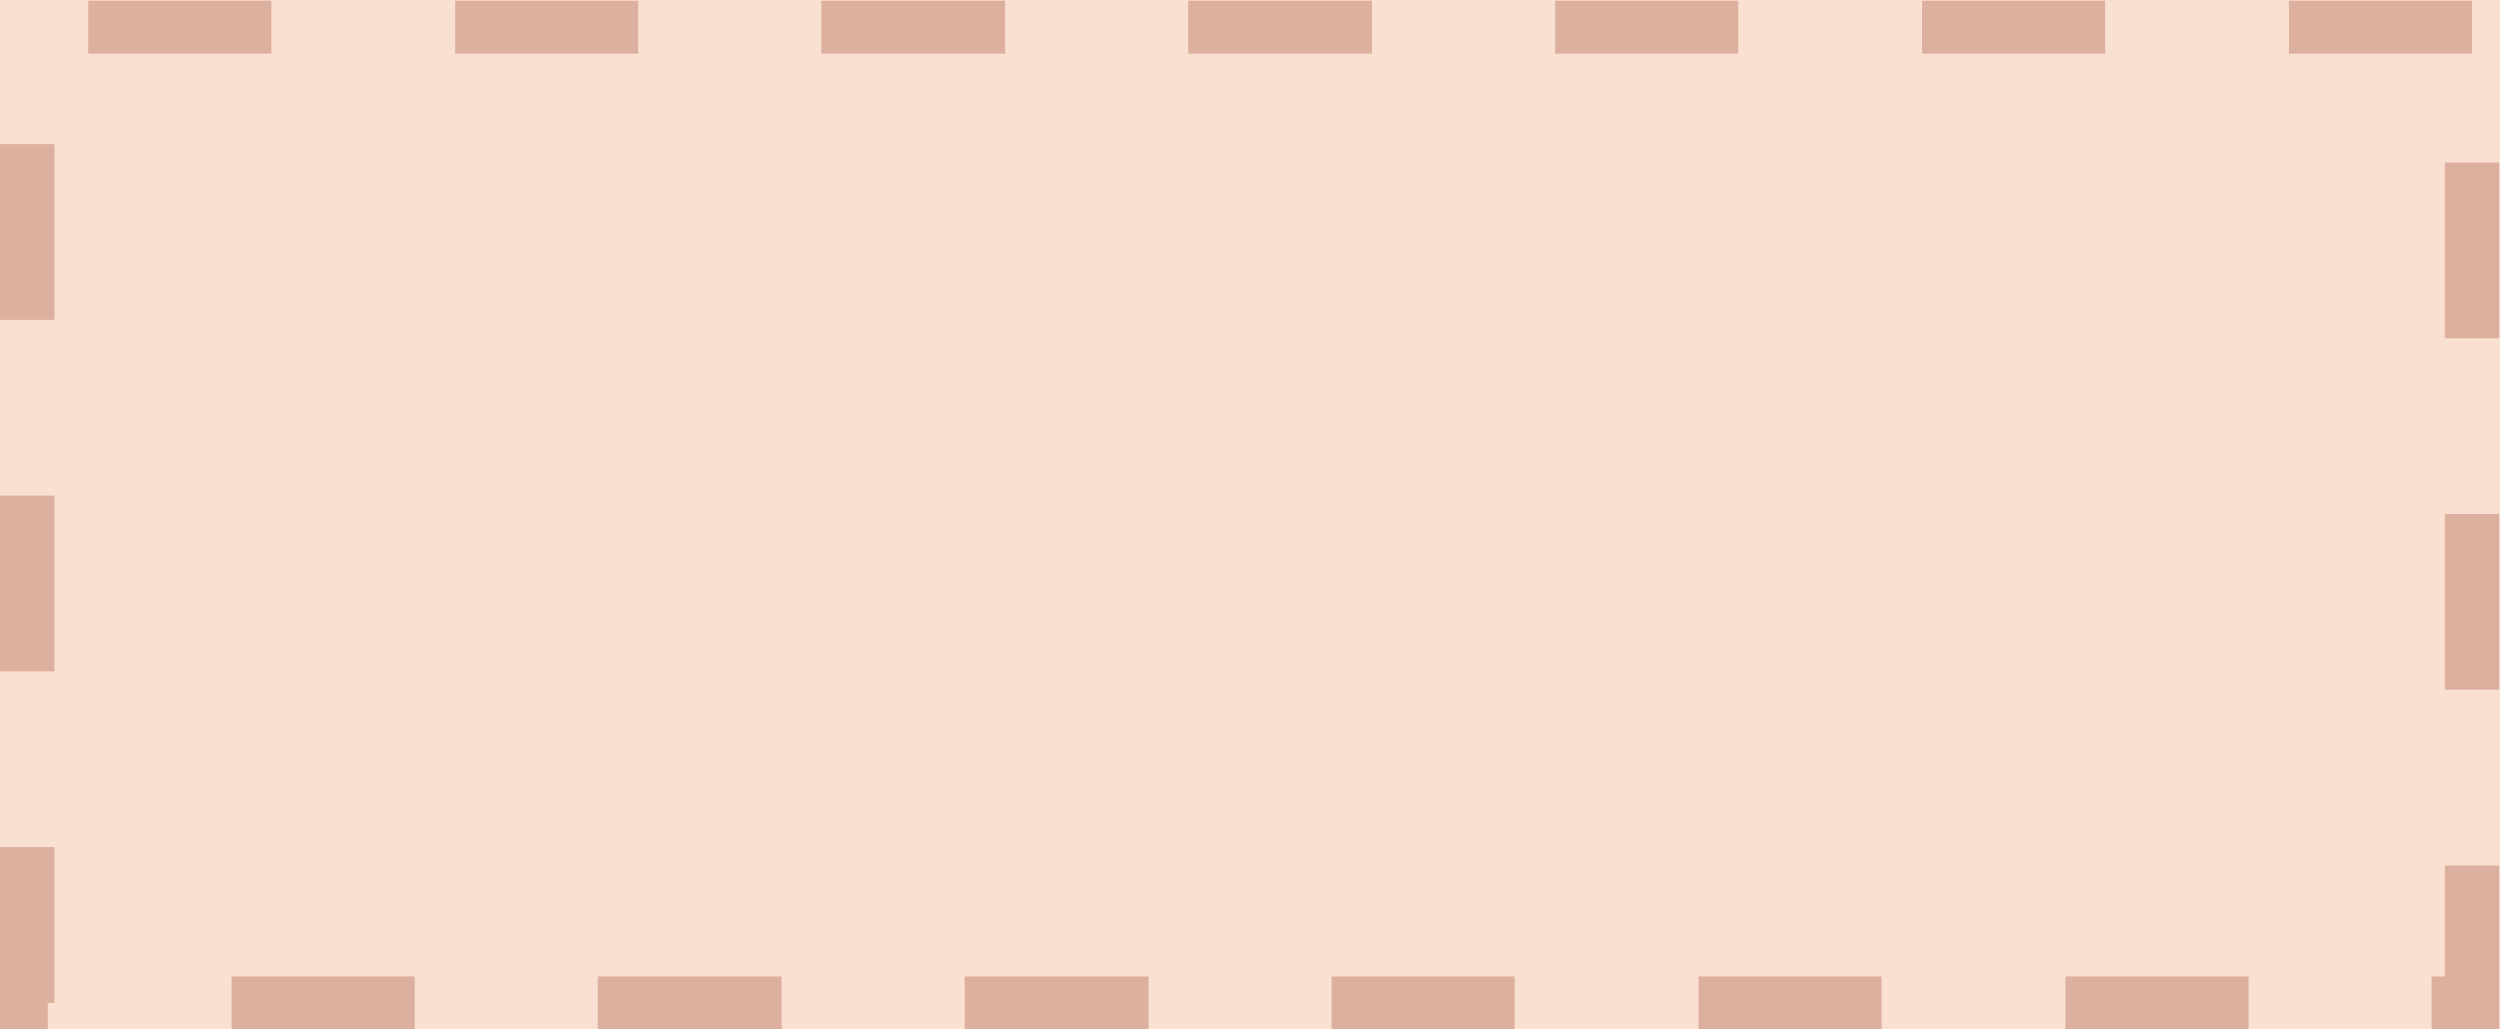
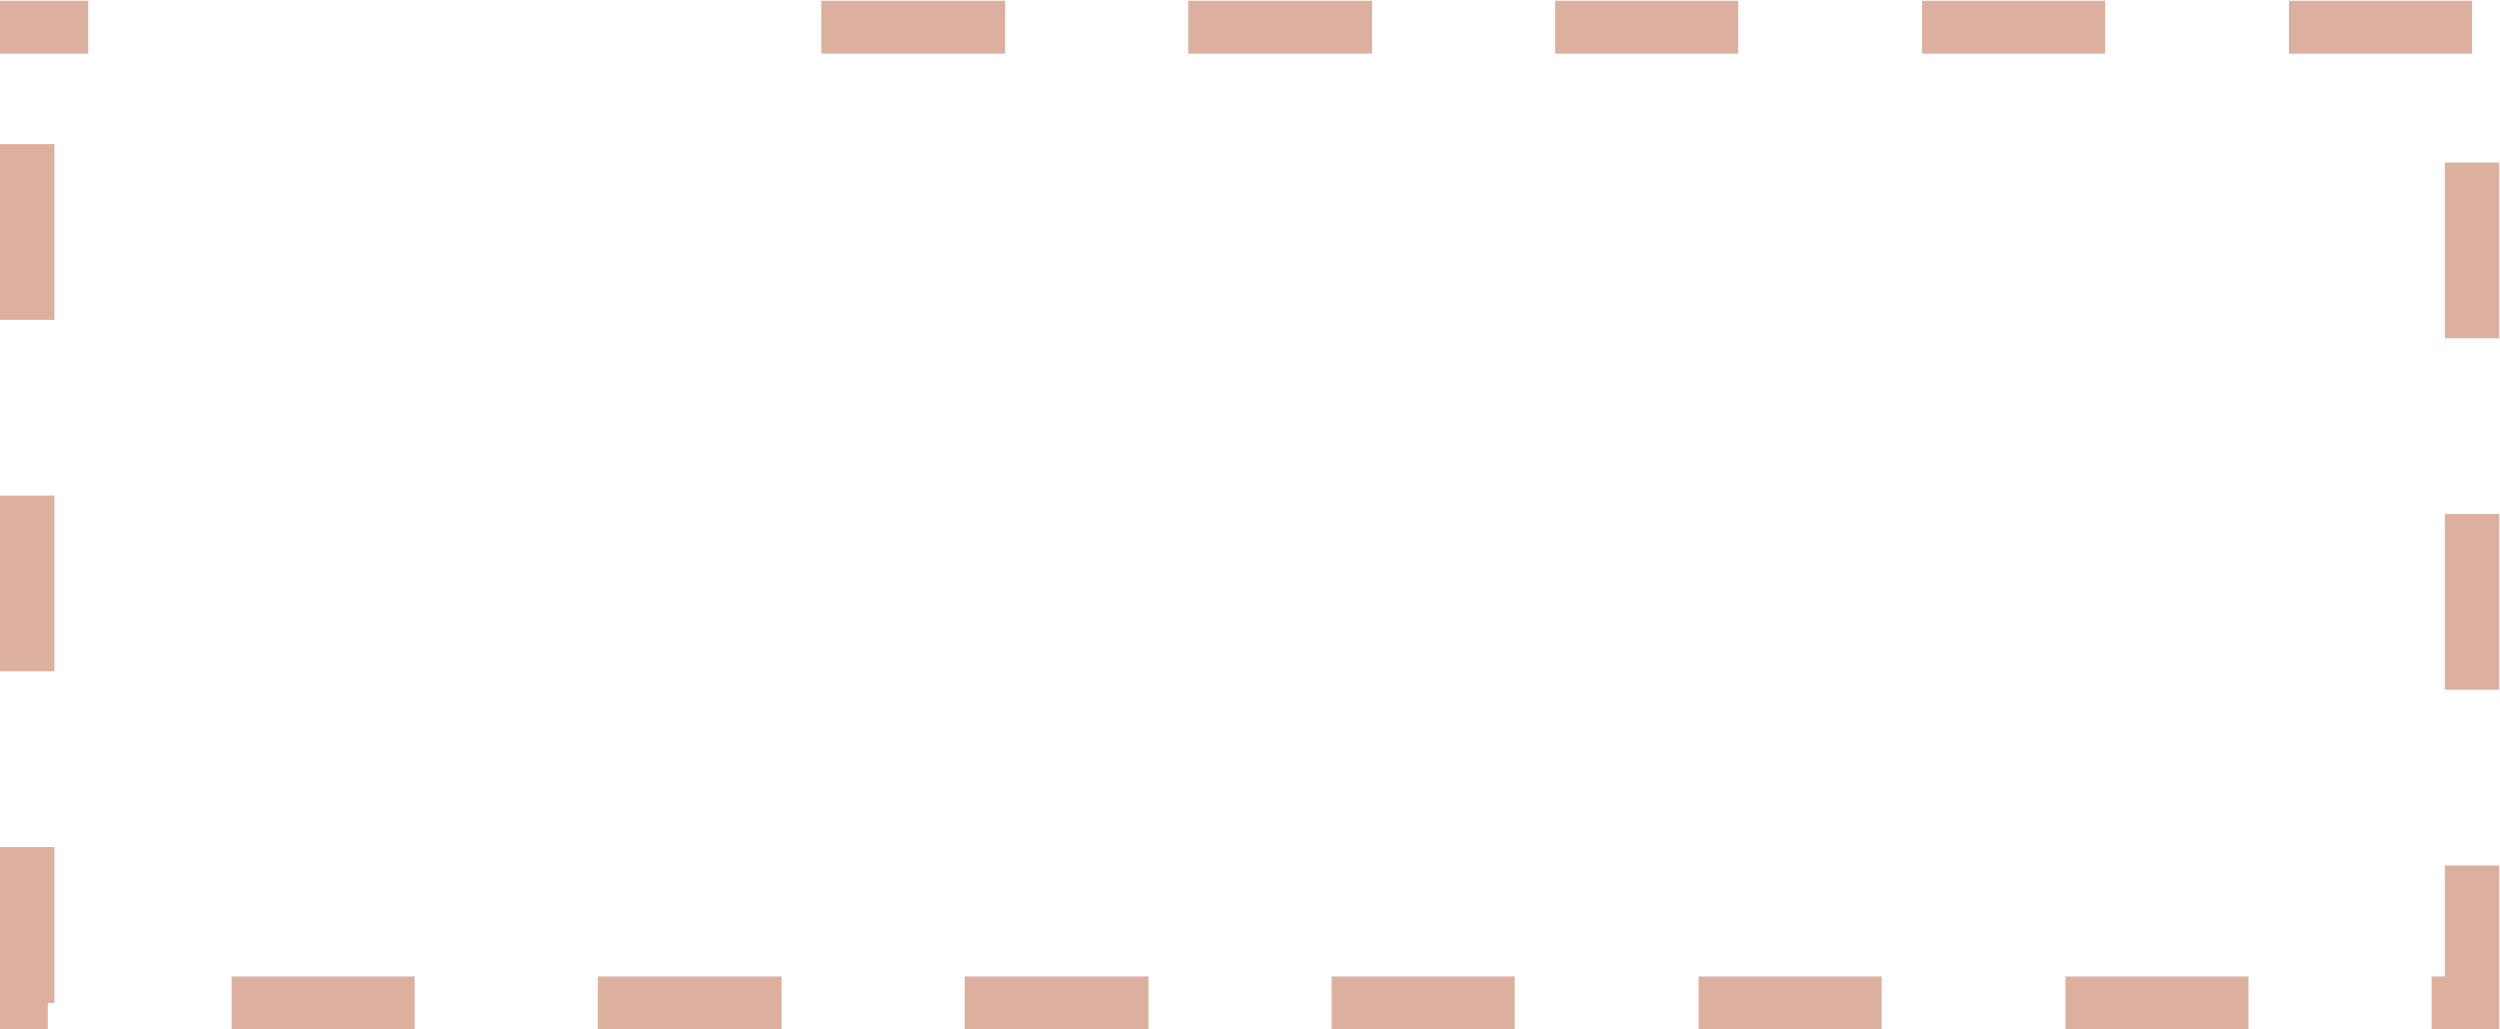
<svg xmlns="http://www.w3.org/2000/svg" id="icon_floor.svg" width="34" height="14" viewBox="0 0 34 14">
  <defs>
    <style>
      .cls-1 {
        fill: #f9e0d1;
      }

      .cls-2 {
        fill: #ddaf9e;
        fill-rule: evenodd;
      }
    </style>
  </defs>
-   <rect id="長方形_16" data-name="長方形 16" class="cls-1" width="34" height="14" />
-   <path id="シェイプ_3" data-name="シェイプ 3" class="cls-2" d="M1892.63,3033.01h-2.49v0.72h2.49v-0.72m-4.99,0h-2.49v0.72h2.49v-0.72m-4.98,0h-2.5v0.72h2.5v-0.72m-4.99,0h-2.5v0.72h2.5v-0.72m-4.99,0h-2.49v0.72h2.49v-0.72m-4.99,0h-2.49v0.72h2.49v-0.72m-2.95,1.95H1864v2.39h0.74v-2.39m33.25,0.25h-0.74v2.39h0.74v-2.39m-33.25,4.53H1864v2.39h0.74v-2.39m33.25,0.25h-0.74v2.39h0.74v-2.39m-33.25,4.53H1864V3047h0.65v-0.36h0.09v-2.12m33.25,0.25h-0.74v1.51h-0.18V3047h0.92v-2.23m-3.41,1.51h-2.49V3047h2.49v-0.72m-4.99,0h-2.49V3047h2.49v-0.72m-4.99,0h-2.49V3047h2.49v-0.72m-4.98,0h-2.5V3047h2.5v-0.72m-4.99,0h-2.5V3047h2.5v-0.72m-4.99,0h-2.49V3047h2.49v-0.72m27.98-13.27h-2.49v0.72h2.49v-0.72" transform="translate(-1864 -3033)" />
+   <path id="シェイプ_3" data-name="シェイプ 3" class="cls-2" d="M1892.63,3033.01h-2.49v0.72h2.49v-0.72m-4.99,0h-2.49v0.72h2.49v-0.72m-4.98,0h-2.5v0.72h2.5v-0.72m-4.99,0h-2.5v0.72h2.5v-0.72m-4.99,0h-2.49v0.72v-0.72m-4.99,0h-2.49v0.72h2.49v-0.72m-2.95,1.95H1864v2.39h0.74v-2.39m33.25,0.25h-0.74v2.39h0.74v-2.39m-33.25,4.53H1864v2.39h0.74v-2.39m33.25,0.25h-0.74v2.39h0.74v-2.39m-33.25,4.53H1864V3047h0.65v-0.36h0.09v-2.12m33.25,0.25h-0.74v1.51h-0.18V3047h0.92v-2.23m-3.41,1.51h-2.49V3047h2.49v-0.72m-4.99,0h-2.49V3047h2.49v-0.72m-4.99,0h-2.49V3047h2.49v-0.72m-4.98,0h-2.5V3047h2.5v-0.72m-4.99,0h-2.5V3047h2.5v-0.72m-4.99,0h-2.49V3047h2.49v-0.72m27.98-13.27h-2.49v0.72h2.49v-0.72" transform="translate(-1864 -3033)" />
</svg>